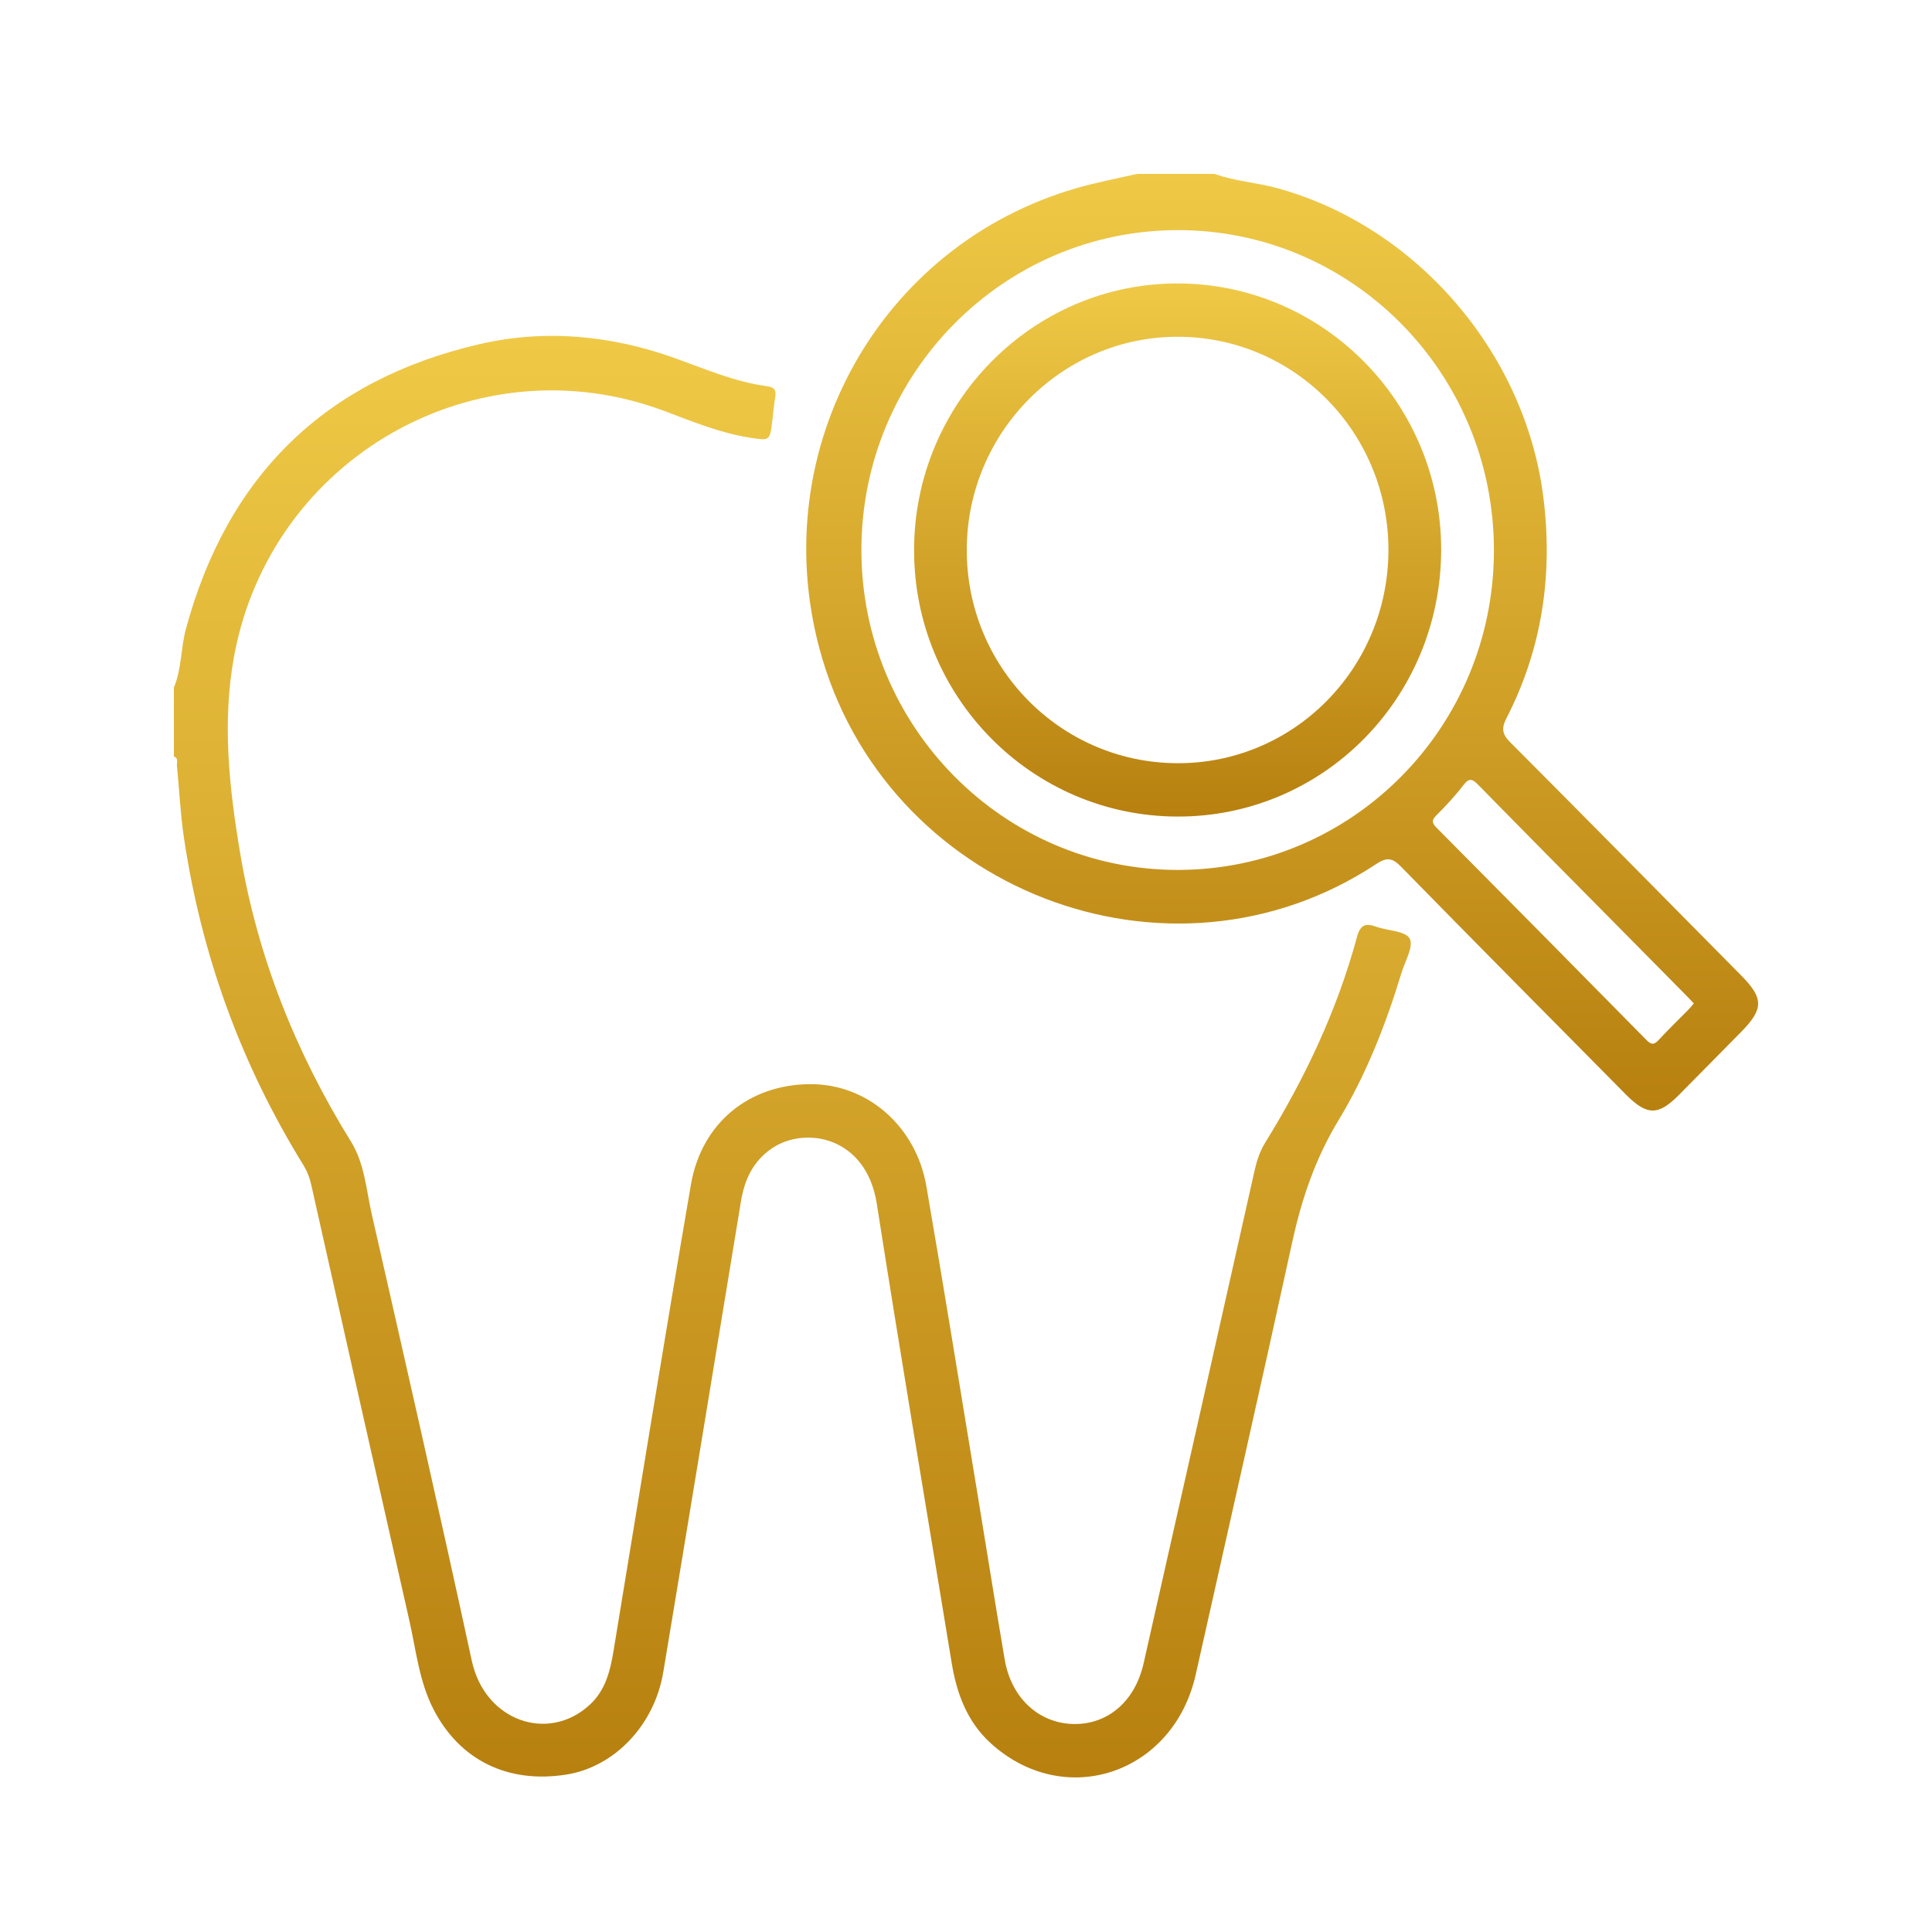
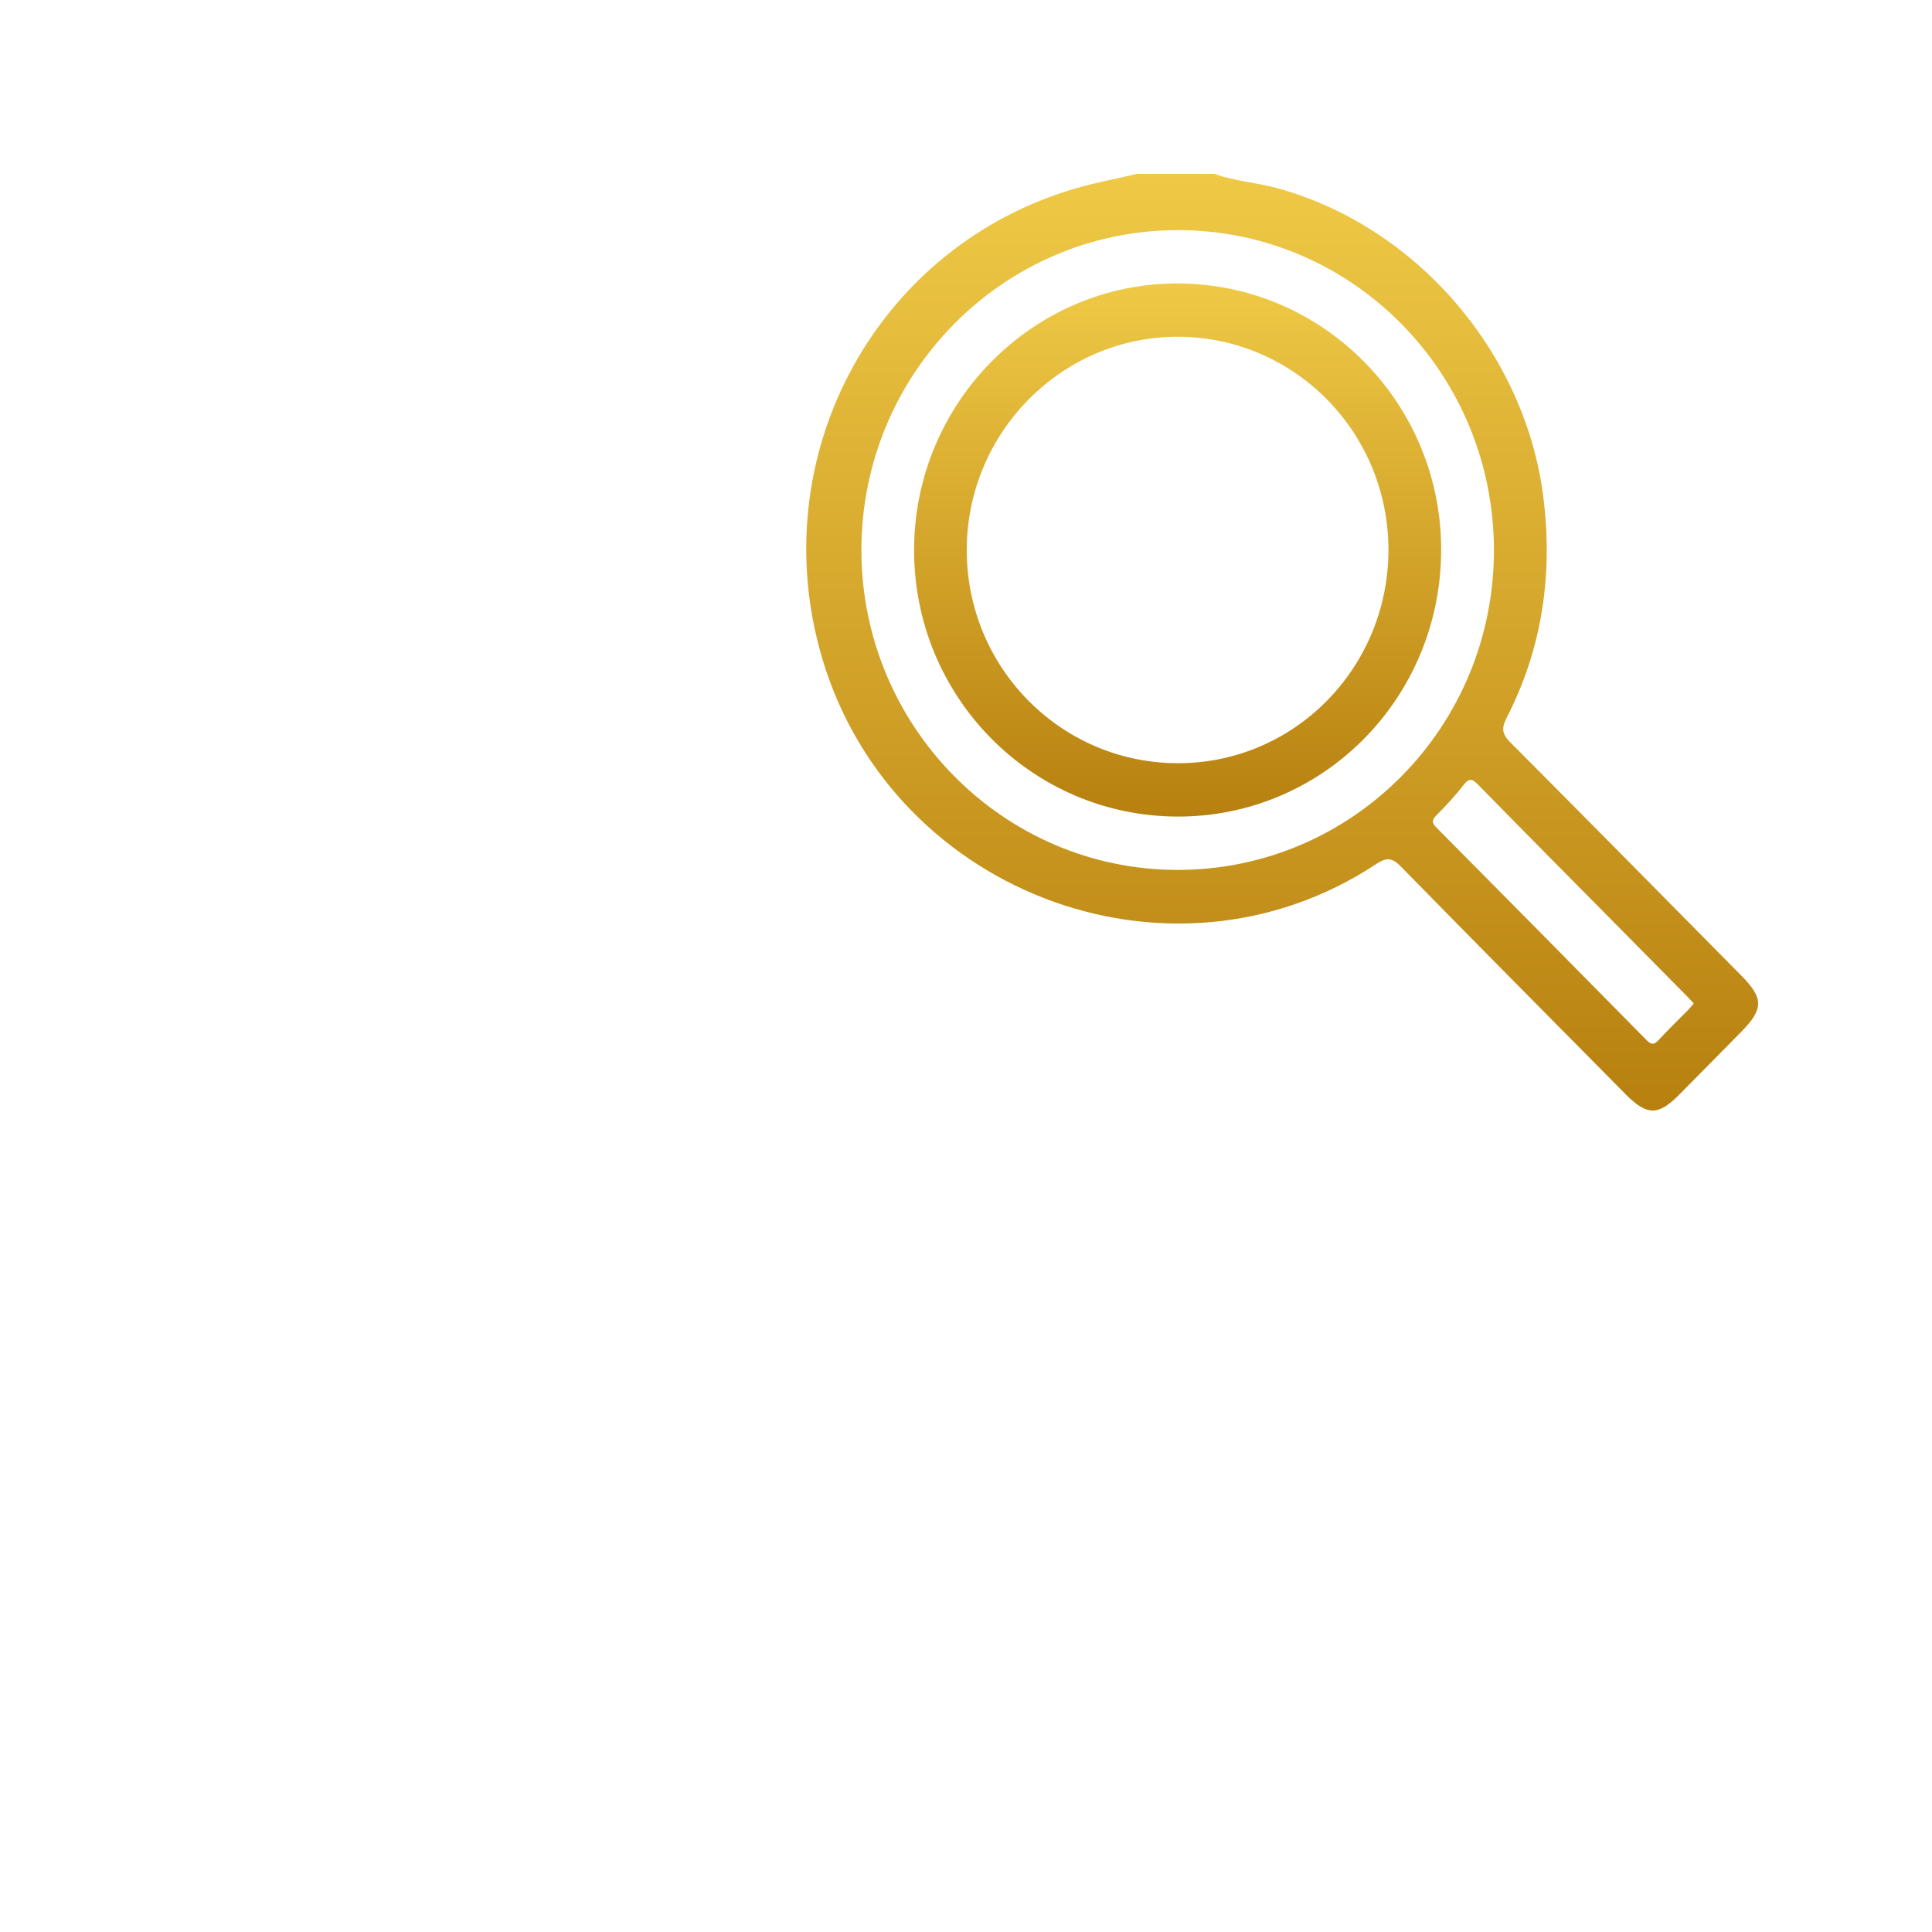
<svg xmlns="http://www.w3.org/2000/svg" width="100" height="100" viewBox="0 0 100 100" fill="none">
-   <path d="M9 35.588C9.408 34.623 9.351 33.564 9.62 32.564C11.776 24.588 16.858 19.663 24.788 17.82C28.21 17.024 31.634 17.351 34.96 18.547C36.514 19.105 38.039 19.767 39.69 19.989C40.078 20.041 40.191 20.186 40.124 20.561C40.054 20.959 40.026 21.363 39.977 21.765C39.842 22.834 39.844 22.814 38.828 22.656C37.286 22.416 35.856 21.826 34.408 21.281C24.694 17.623 14.022 23.666 12.118 33.957C11.487 37.373 11.864 40.794 12.435 44.185C13.337 49.543 15.313 54.483 18.16 59.077C18.877 60.234 18.953 61.581 19.244 62.855C20.996 70.551 22.75 78.246 24.42 85.961C25.096 89.084 28.379 90.218 30.526 88.239C31.347 87.482 31.589 86.472 31.762 85.416C33.084 77.381 34.384 69.34 35.762 61.315C36.313 58.108 38.796 56.116 41.964 56.116C44.89 56.114 47.411 58.283 47.95 61.402C48.895 66.876 49.774 72.361 50.679 77.842C51.122 80.528 51.545 83.221 52.005 85.905C52.343 87.888 53.77 89.199 55.564 89.234C57.333 89.268 58.746 88.068 59.191 86.102C61.116 77.589 63.03 69.074 64.944 60.558C65.058 60.054 65.216 59.581 65.49 59.137C67.545 55.807 69.211 52.294 70.237 48.496C70.409 47.86 70.684 47.772 71.232 47.966C71.829 48.18 72.744 48.178 72.964 48.581C73.183 48.978 72.718 49.77 72.532 50.382C71.724 53.045 70.708 55.631 69.273 58C68.082 59.964 67.376 62.051 66.89 64.276C65.259 71.751 63.56 79.211 61.89 86.677C60.739 91.82 55.096 93.709 51.272 90.222C50.065 89.121 49.524 87.674 49.263 86.095C47.963 78.164 46.624 70.242 45.382 62.302C44.838 58.83 41.69 58.27 39.968 59.429C38.983 60.093 38.535 61.056 38.349 62.194C37.015 70.309 35.685 78.426 34.333 86.539C33.873 89.305 31.799 91.461 29.305 91.853C26.291 92.327 23.787 91.115 22.425 88.449C21.695 87.021 21.535 85.408 21.184 83.863C19.48 76.354 17.792 68.838 16.109 61.32C16.026 60.943 15.891 60.606 15.692 60.284C12.471 55.071 10.42 49.42 9.518 43.344C9.336 42.118 9.28 40.874 9.158 39.637C9.141 39.468 9.255 39.248 9.002 39.155C9 37.965 9 36.776 9 35.588Z" fill="url(#paint0_linear_3039_1656)" />
  <path d="M62.861 9C63.928 9.383 65.064 9.448 66.153 9.751C73.334 11.74 78.946 18.274 79.883 25.732C80.388 29.757 79.821 33.579 77.969 37.184C77.706 37.699 77.753 38.004 78.168 38.419C82.171 42.434 86.149 46.469 90.136 50.503C91.291 51.671 91.287 52.227 90.125 53.408C89.049 54.498 87.976 55.59 86.898 56.676C85.826 57.758 85.243 57.749 84.143 56.639C80.27 52.724 76.391 48.816 72.537 44.88C72.088 44.419 71.812 44.339 71.236 44.72C60.508 51.812 45.743 46.078 42.407 33.542C39.654 23.21 45.538 12.679 55.714 9.74C56.747 9.441 57.805 9.244 58.853 9C60.19 9 61.524 9 62.861 9ZM77.325 28.455C77.308 19.291 69.966 11.885 60.926 11.911C51.911 11.939 44.599 19.338 44.586 28.448C44.573 37.584 51.928 45.031 60.962 45.027C70.022 45.023 77.342 37.61 77.325 28.455ZM87.67 51.937C87.525 51.784 87.405 51.65 87.276 51.522C86.013 50.242 84.746 48.963 83.483 47.685C81.16 45.336 78.833 42.994 76.523 40.632C76.217 40.318 76.046 40.24 75.743 40.641C75.321 41.194 74.84 41.707 74.348 42.2C74.096 42.453 74.109 42.592 74.352 42.838C77.984 46.498 81.609 50.161 85.225 53.836C85.48 54.094 85.623 54.078 85.856 53.825C86.348 53.293 86.872 52.789 87.379 52.273C87.473 52.179 87.552 52.076 87.67 51.937Z" fill="url(#paint1_linear_3039_1656)" />
  <path d="M74.594 28.507C74.56 36.157 68.467 42.291 60.93 42.265C53.384 42.239 47.295 36.06 47.313 28.444C47.33 20.835 53.481 14.641 60.99 14.671C68.526 14.701 74.628 20.907 74.594 28.507ZM71.865 28.513C71.893 22.431 67.055 17.479 61.041 17.431C55.016 17.383 50.065 22.334 50.039 28.431C50.014 34.505 54.852 39.447 60.876 39.503C66.916 39.561 71.835 34.641 71.865 28.513Z" fill="url(#paint2_linear_3039_1656)" />
  <defs>
    <linearGradient id="paint0_linear_3039_1656" x1="41.011" y1="17.385" x2="41.011" y2="91.999" gradientUnits="userSpaceOnUse">
      <stop stop-color="#EFC946" />
      <stop offset="0.505" stop-color="#D3A42A" />
      <stop offset="1" stop-color="#B7800F" />
    </linearGradient>
    <linearGradient id="paint1_linear_3039_1656" x1="66.365" y1="9" x2="66.365" y2="57.479" gradientUnits="userSpaceOnUse">
      <stop stop-color="#EFC946" />
      <stop offset="0.505" stop-color="#D3A42A" />
      <stop offset="1" stop-color="#B7800F" />
    </linearGradient>
    <linearGradient id="paint2_linear_3039_1656" x1="60.953" y1="14.671" x2="60.953" y2="42.265" gradientUnits="userSpaceOnUse">
      <stop stop-color="#EFC946" />
      <stop offset="0.505" stop-color="#D3A42A" />
      <stop offset="1" stop-color="#B7800F" />
    </linearGradient>
  </defs>
</svg>